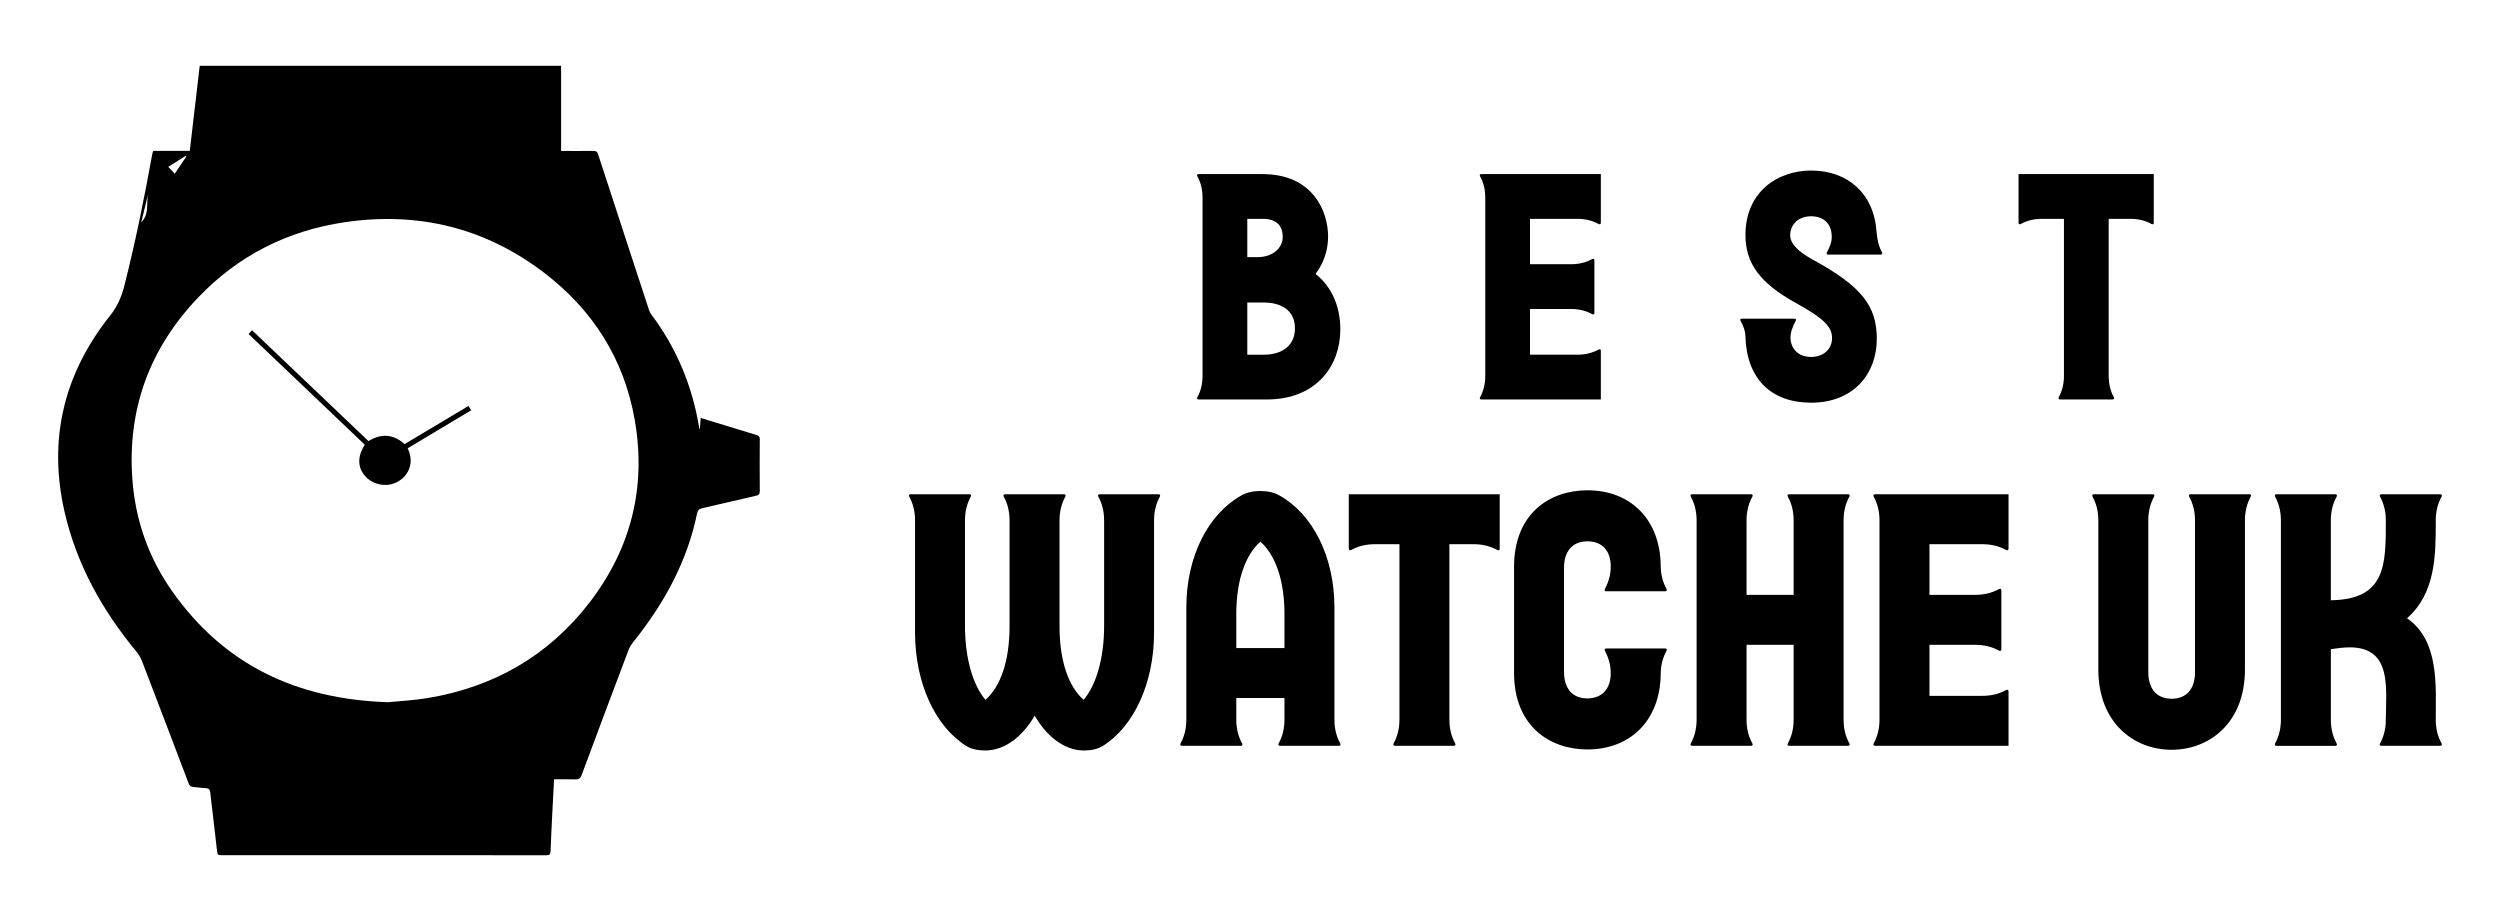
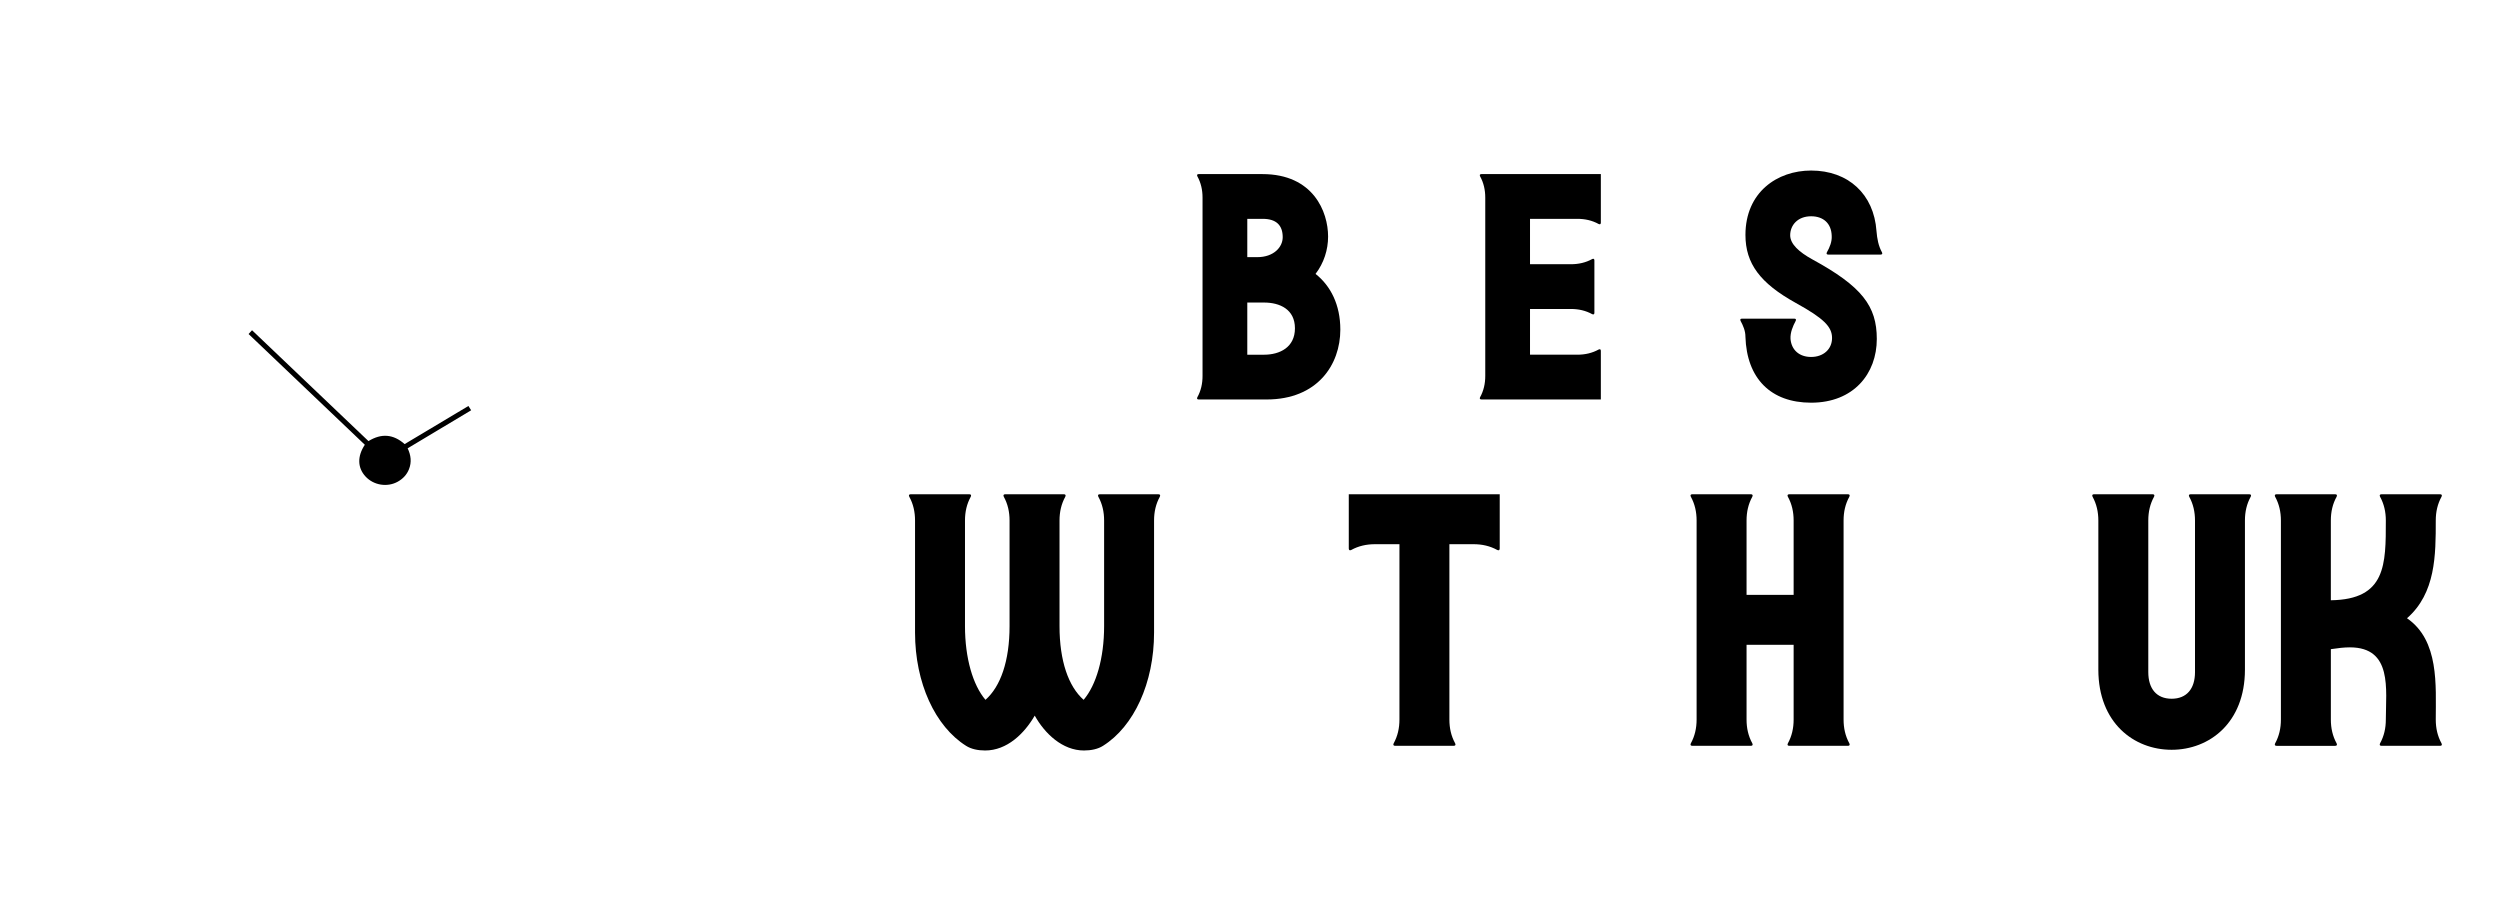
<svg xmlns="http://www.w3.org/2000/svg" version="1.1" id="Calque_1" x="0px" y="0px" width="190px" height="70px" viewBox="0 0 190 70" enable-background="new 0 0 190 70" xml:space="preserve">
  <g>
    <g>
      <g>
        <path d="M91.393,28.573V15.018c0-0.588-0.122-1.126-0.392-1.615c-0.049-0.098-0.025-0.172,0.098-0.172h4.845     c3.866,0,4.991,2.863,4.991,4.747c0,1.004-0.317,2.007-0.954,2.839c1.149,0.905,1.884,2.349,1.884,4.233     c0,2.666-1.738,5.31-5.604,5.31h-5.163c-0.123,0-0.147-0.073-0.098-0.172C91.271,29.699,91.393,29.161,91.393,28.573z      M97.486,18.027c0-0.906-0.49-1.395-1.517-1.395h-1.175v2.911h0.758C96.801,19.544,97.486,18.785,97.486,18.027z M96.067,22.993     h-1.273v3.965h1.273c1.199,0,2.349-0.563,2.349-2.006C98.416,23.508,97.266,22.993,96.067,22.993z" />
        <path d="M121.664,13.23v3.695c0,0.122-0.074,0.146-0.17,0.098c-0.49-0.27-1.028-0.391-1.615-0.391h-3.598v3.449h3.107     c0.587,0,1.126-0.122,1.615-0.391c0.098-0.05,0.171-0.024,0.171,0.097v3.988c0,0.123-0.073,0.147-0.171,0.099     c-0.489-0.269-1.028-0.392-1.615-0.392h-3.107v3.475h3.598c0.587,0,1.125-0.122,1.615-0.392c0.097-0.049,0.17-0.024,0.17,0.099     v3.694h-9.078c-0.123,0-0.147-0.073-0.098-0.172c0.27-0.488,0.392-1.026,0.392-1.614V15.018c0-0.588-0.123-1.126-0.392-1.615     c-0.049-0.098-0.025-0.172,0.098-0.172H121.664z" />
        <path d="M137.645,12.961c2.815,0,4.772,1.787,4.968,4.601c0.049,0.588,0.147,1.126,0.417,1.615     c0.048,0.098,0.023,0.171-0.099,0.171h-3.989c-0.123,0-0.147-0.073-0.099-0.171c0.221-0.392,0.392-0.808,0.367-1.248     c-0.024-0.954-0.637-1.492-1.566-1.492c-1.027,0-1.59,0.685-1.59,1.443c0,0.66,0.662,1.272,1.688,1.836     c3.769,2.055,4.895,3.547,4.895,6.043c0,2.644-1.762,4.846-4.993,4.846c-3.059,0-4.893-1.836-4.991-5.017     c0-0.44-0.171-0.832-0.367-1.198c-0.049-0.099-0.025-0.172,0.098-0.172h3.989c0.123,0,0.147,0.073,0.098,0.172     c-0.221,0.415-0.417,0.881-0.392,1.369c0.073,0.857,0.686,1.37,1.566,1.37c0.93,0,1.591-0.587,1.591-1.443     s-0.636-1.492-2.765-2.667c-2.692-1.493-3.817-2.985-3.817-5.163C132.654,14.601,135.077,12.961,137.645,12.961z" />
-         <path d="M163.685,13.23v3.695c0,0.122-0.073,0.146-0.172,0.098c-0.488-0.27-1.026-0.391-1.613-0.391h-1.64v11.94     c0,0.588,0.121,1.126,0.391,1.614c0.049,0.099,0.024,0.172-0.098,0.172h-3.989c-0.121,0-0.146-0.073-0.098-0.172     c0.27-0.488,0.393-1.026,0.393-1.614v-11.94h-1.664c-0.588,0-1.125,0.121-1.615,0.391c-0.099,0.049-0.172,0.024-0.172-0.098     V13.23H163.685z" />
      </g>
      <g>
        <path d="M69.543,48.078v-8.522c0-0.655-0.136-1.256-0.437-1.803c-0.056-0.109-0.028-0.19,0.108-0.19h4.453     c0.137,0,0.163,0.081,0.109,0.19c-0.3,0.547-0.437,1.147-0.437,1.803v8.031c0,2.432,0.601,4.479,1.557,5.6     c1.147-1.011,1.83-2.95,1.83-5.6v-8.031c0-0.655-0.136-1.256-0.437-1.803c-0.054-0.109-0.028-0.19,0.11-0.19h4.452     c0.137,0,0.164,0.081,0.11,0.19c-0.3,0.547-0.438,1.147-0.438,1.803v8.031c0,2.649,0.683,4.589,1.831,5.6     c0.957-1.12,1.558-3.168,1.558-5.6v-8.031c0-0.655-0.137-1.256-0.437-1.803c-0.055-0.109-0.028-0.19,0.109-0.19h4.453     c0.136,0,0.163,0.081,0.108,0.19c-0.3,0.547-0.437,1.147-0.437,1.803v8.522c0,3.824-1.53,7.129-3.879,8.604     c-0.383,0.246-0.901,0.355-1.448,0.355c-1.638,0-2.978-1.284-3.742-2.65c-0.792,1.366-2.103,2.65-3.77,2.65     c-0.546,0-1.065-0.109-1.448-0.355C71.073,55.207,69.543,51.902,69.543,48.078z" />
-         <path d="M95.789,37.316c0.546,0,1.065,0.108,1.474,0.354c2.513,1.42,4.153,4.644,4.153,8.495v8.522     c0,0.656,0.136,1.257,0.437,1.804c0.054,0.108,0.027,0.19-0.11,0.19h-4.452c-0.136,0-0.164-0.082-0.109-0.19     c0.301-0.547,0.437-1.147,0.437-1.804V53.05h-3.661v1.639c0,0.656,0.137,1.257,0.437,1.804c0.054,0.108,0.028,0.19-0.109,0.19     h-4.453c-0.136,0-0.164-0.082-0.108-0.19c0.3-0.547,0.437-1.147,0.437-1.804v-8.522c0-3.852,1.639-7.075,4.152-8.495     C94.724,37.425,95.27,37.316,95.789,37.316z M97.619,49.253v-2.595c0-2.541-0.683-4.479-1.83-5.491     c-1.147,1.012-1.831,2.95-1.831,5.491v2.595H97.619z" />
        <path d="M113.979,37.563v4.124c0,0.136-0.082,0.164-0.192,0.109c-0.546-0.301-1.147-0.437-1.802-0.437h-1.831v13.329     c0,0.656,0.137,1.257,0.437,1.804c0.054,0.108,0.028,0.19-0.109,0.19h-4.453c-0.136,0-0.164-0.082-0.108-0.19     c0.3-0.547,0.437-1.147,0.437-1.804V41.359h-1.858c-0.655,0-1.256,0.136-1.802,0.437c-0.11,0.055-0.191,0.026-0.191-0.109v-4.124     H113.979z" />
-         <path d="M115.068,51.138v-8.059c0-4.043,2.704-5.817,5.572-5.817c3.306,0,5.519,2.239,5.573,5.682     c0,0.655,0.136,1.256,0.437,1.803c0.054,0.109,0.027,0.191-0.109,0.191h-4.453c-0.136,0-0.164-0.082-0.109-0.191     c0.273-0.52,0.437-1.065,0.437-1.694c0-1.201-0.655-1.912-1.776-1.912c-1.147,0-1.775,0.765-1.775,2.021v7.895     c0,1.256,0.627,2.021,1.775,2.021c1.121,0,1.776-0.737,1.776-1.912c0-0.628-0.164-1.175-0.437-1.693     c-0.055-0.109-0.027-0.191,0.109-0.191h4.453c0.136,0,0.163,0.082,0.109,0.191c-0.301,0.547-0.437,1.147-0.437,1.803     c-0.054,3.441-2.267,5.682-5.573,5.682C117.772,56.956,115.068,55.181,115.068,51.138z" />
        <path d="M136.316,54.688v-5.682h-3.578v5.682c0,0.656,0.136,1.257,0.437,1.804c0.054,0.108,0.028,0.19-0.108,0.19h-4.453     c-0.137,0-0.164-0.082-0.109-0.19c0.3-0.547,0.437-1.147,0.437-1.804V39.556c0-0.655-0.137-1.256-0.437-1.803     c-0.055-0.109-0.028-0.19,0.109-0.19h4.453c0.136,0,0.163,0.081,0.108,0.19c-0.3,0.547-0.437,1.147-0.437,1.803v5.654h3.578     v-5.654c0-0.655-0.136-1.256-0.437-1.803c-0.056-0.109-0.028-0.19,0.108-0.19h4.453c0.137,0,0.164,0.081,0.109,0.19     c-0.301,0.547-0.437,1.147-0.437,1.803v15.133c0,0.656,0.136,1.257,0.437,1.804c0.055,0.108,0.027,0.19-0.109,0.19h-4.453     c-0.136,0-0.164-0.082-0.108-0.19C136.18,55.945,136.316,55.345,136.316,54.688z" />
-         <path d="M152.648,37.563v4.124c0,0.136-0.082,0.164-0.191,0.109c-0.547-0.301-1.147-0.437-1.803-0.437h-4.015v3.851h3.469     c0.654,0,1.257-0.136,1.802-0.437c0.11-0.056,0.192-0.027,0.192,0.108v4.453c0,0.137-0.082,0.164-0.192,0.109     c-0.545-0.301-1.147-0.438-1.802-0.438h-3.469v3.879h4.015c0.655,0,1.256-0.136,1.803-0.437c0.109-0.056,0.191-0.027,0.191,0.108     v4.125h-10.134c-0.137,0-0.164-0.082-0.11-0.19c0.301-0.547,0.438-1.147,0.438-1.804V39.556c0-0.655-0.138-1.256-0.438-1.803     c-0.054-0.109-0.026-0.19,0.11-0.19H152.648z" />
        <path d="M159.474,50.892V39.556c0-0.655-0.138-1.256-0.438-1.803c-0.054-0.109-0.026-0.19,0.11-0.19h4.452     c0.137,0,0.164,0.081,0.109,0.19c-0.301,0.547-0.437,1.147-0.437,1.803v11.527c0,1.257,0.627,2.021,1.774,2.021     s1.776-0.765,1.776-2.021V39.556c0-0.655-0.137-1.256-0.438-1.803c-0.055-0.109-0.027-0.19,0.109-0.19h4.453     c0.136,0,0.164,0.081,0.108,0.19c-0.301,0.547-0.437,1.147-0.437,1.803v11.336c0,4.043-2.704,6.092-5.573,6.092     C162.177,56.983,159.474,54.935,159.474,50.892z" />
        <path d="M177.144,39.556v6.064c4.205-0.055,4.179-2.732,4.179-6.064c0-0.655-0.138-1.256-0.438-1.803     c-0.055-0.109-0.026-0.19,0.109-0.19h4.452c0.138,0,0.164,0.081,0.109,0.19c-0.3,0.547-0.437,1.147-0.437,1.803     c0,2.623,0,5.519-2.186,7.431c2.458,1.692,2.186,5.107,2.186,7.702c0,0.656,0.137,1.257,0.437,1.804     c0.055,0.108,0.028,0.19-0.109,0.19h-4.452c-0.136,0-0.164-0.082-0.109-0.19c0.3-0.547,0.438-1.147,0.438-1.804     c0-2.295,0.519-5.49-2.731-5.49c-0.438,0-0.902,0.055-1.447,0.137v5.354c0,0.656,0.136,1.257,0.437,1.804     c0.054,0.108,0.027,0.19-0.11,0.19h-4.451c-0.137,0-0.164-0.082-0.11-0.19c0.301-0.547,0.438-1.147,0.438-1.804V39.556     c0-0.655-0.138-1.256-0.438-1.803c-0.054-0.109-0.026-0.19,0.11-0.19h4.451c0.138,0,0.164,0.081,0.11,0.19     C177.279,38.3,177.144,38.9,177.144,39.556z" />
      </g>
    </g>
    <g>
-       <path fill-rule="evenodd" clip-rule="evenodd" d="M11.641,11.467c0.923,0,1.844,0,2.782,0C14.677,9.296,14.927,7.155,15.179,5    c9.156,0,18.293,0,27.464,0c0,2.145,0,4.287,0,6.473c0.141,0,0.25,0,0.358,0c0.7,0,1.398,0.005,2.099-0.004    c0.188-0.002,0.285,0.043,0.351,0.243c0.874,2.695,1.758,5.384,2.639,8.076c0.416,1.269,0.828,2.536,1.247,3.803    c0.034,0.104,0.09,0.208,0.156,0.297c1.939,2.58,3.134,5.474,3.652,8.652c0.003,0.02,0.016,0.036,0.044,0.101    c0.022-0.31,0.042-0.573,0.064-0.877c0.631,0.191,1.235,0.375,1.838,0.561c0.804,0.246,1.606,0.498,2.413,0.737    c0.177,0.052,0.241,0.136,0.24,0.322c-0.009,1.316-0.011,2.634,0.001,3.949c0.002,0.227-0.086,0.297-0.285,0.343    c-1.36,0.312-2.718,0.634-4.078,0.944c-0.233,0.052-0.352,0.141-0.405,0.401c-0.753,3.678-2.515,6.858-4.839,9.761    c-0.145,0.18-0.28,0.384-0.361,0.599c-1.199,3.167-2.391,6.338-3.568,9.514c-0.104,0.278-0.234,0.35-0.508,0.338    c-0.521-0.021-1.044-0.006-1.59-0.006c-0.046,0.867-0.093,1.706-0.134,2.543c-0.048,0.976-0.099,1.951-0.133,2.926    C41.834,64.943,41.739,65,41.508,65c-2.385-0.008-4.772-0.004-7.157-0.004c-5.801,0-11.601,0-17.401,0    c-0.427,0-0.418-0.003-0.467-0.43c-0.167-1.449-0.343-2.897-0.504-4.348c-0.026-0.233-0.121-0.309-0.345-0.318    c-0.318-0.013-0.633-0.071-0.951-0.092c-0.19-0.012-0.281-0.093-0.348-0.271c-1.171-3.091-2.346-6.182-3.533-9.267    c-0.107-0.28-0.272-0.551-0.464-0.783c-2.593-3.144-4.532-6.629-5.44-10.627c-1.256-5.521-0.024-10.494,3.487-14.898    c0.56-0.703,0.863-1.445,1.077-2.291c0.829-3.277,1.498-6.586,2.101-9.909C11.578,11.672,11.609,11.586,11.641,11.467z     M29.484,53.368c0.856-0.086,1.938-0.136,2.999-0.312c5.053-0.839,9.225-3.224,12.347-7.299c3.136-4.095,4.297-8.742,3.413-13.828    c-0.808-4.639-3.188-8.383-6.92-11.223c-4.48-3.404-9.559-4.634-15.111-3.82c-4.373,0.642-8.139,2.55-11.187,5.761    C11.366,26.501,9.67,31.1,10.06,36.423c0.226,3.092,1.222,5.938,2.997,8.47C16.988,50.503,22.498,53.139,29.484,53.368z     M12.788,12.681c0.175,0.185,0.325,0.343,0.495,0.521c0.31-0.463,0.598-0.891,0.885-1.319c-0.015-0.016-0.03-0.03-0.045-0.046    C13.688,12.112,13.254,12.387,12.788,12.681z M11.256,14.757c-0.174,0.713-0.346,1.427-0.52,2.14    C11.357,16.29,11.108,15.477,11.256,14.757z" />
      <path fill-rule="evenodd" clip-rule="evenodd" d="M19.154,25.098c2.96,2.819,5.904,5.622,8.85,8.426    c0.981-0.604,1.888-0.534,2.748,0.227c1.612-0.963,3.222-1.926,4.847-2.897c0.071,0.112,0.13,0.205,0.208,0.326    c-1.612,0.965-3.211,1.924-4.826,2.892c0.25,0.523,0.315,1.05,0.102,1.586c-0.165,0.417-0.458,0.727-0.847,0.946    c-0.794,0.448-1.838,0.282-2.458-0.392c-0.609-0.662-0.637-1.53-0.051-2.41c-2.938-2.798-5.88-5.601-8.836-8.417    C18.981,25.285,19.062,25.198,19.154,25.098z" />
    </g>
  </g>
</svg>